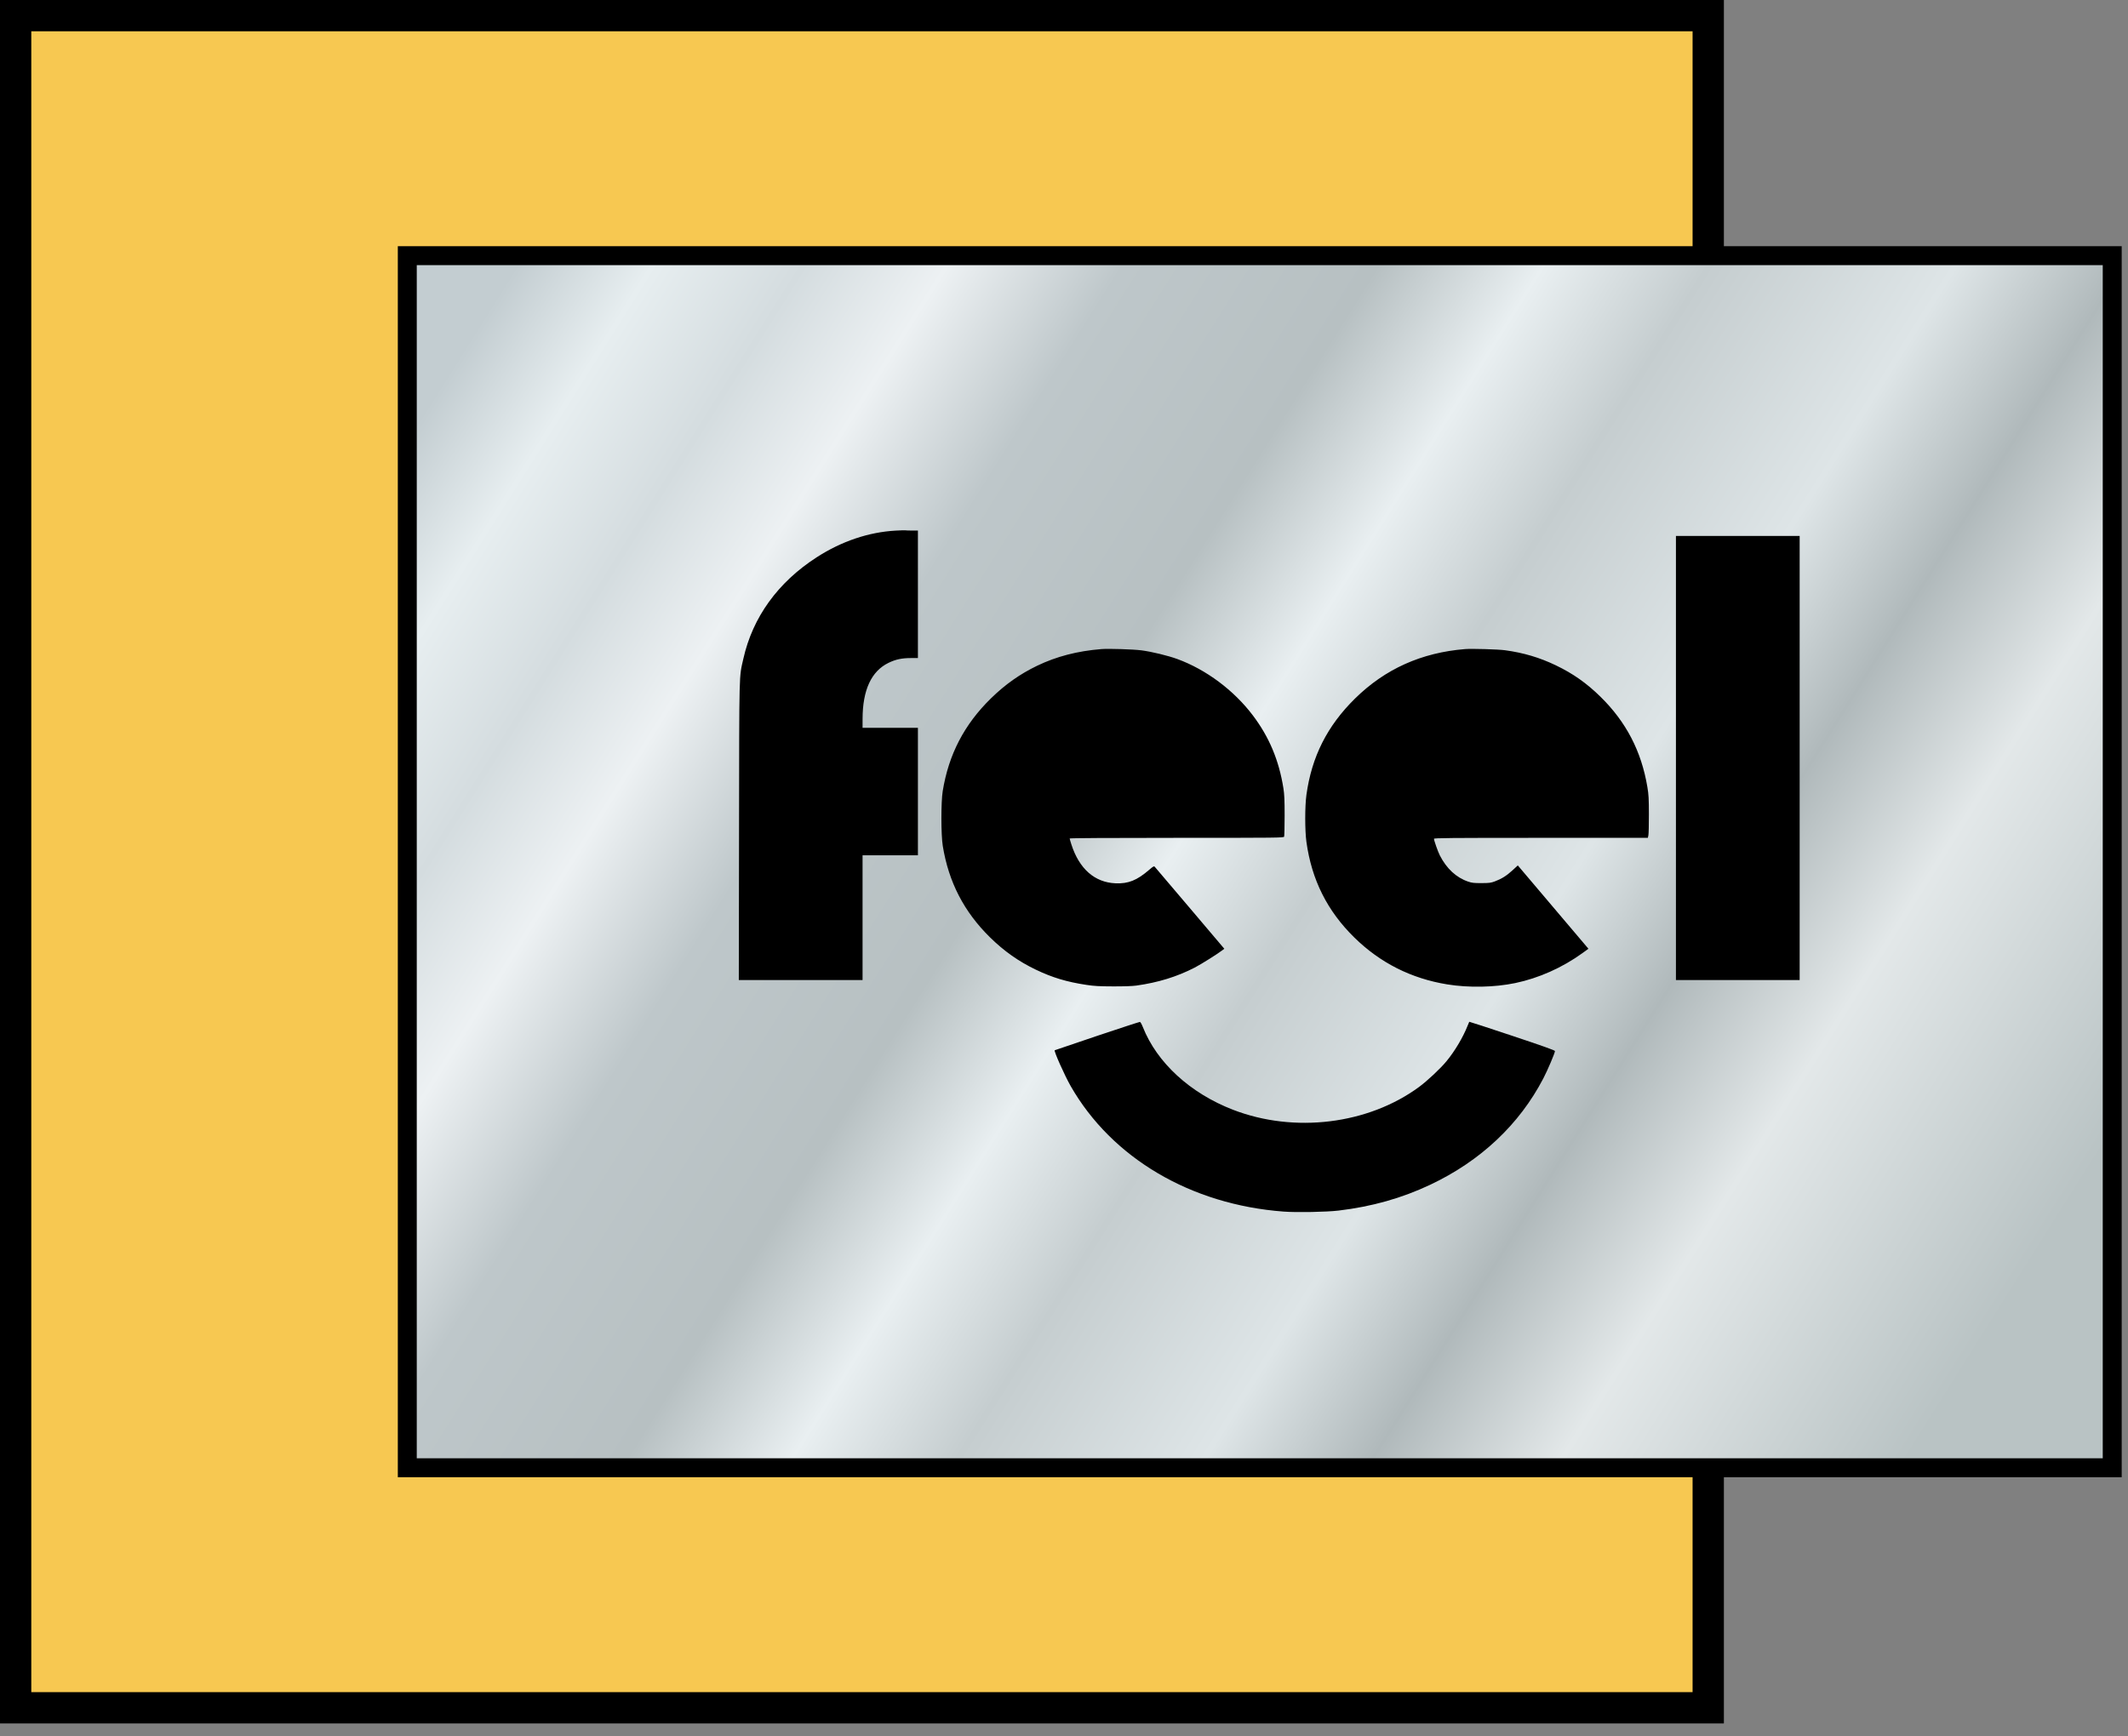
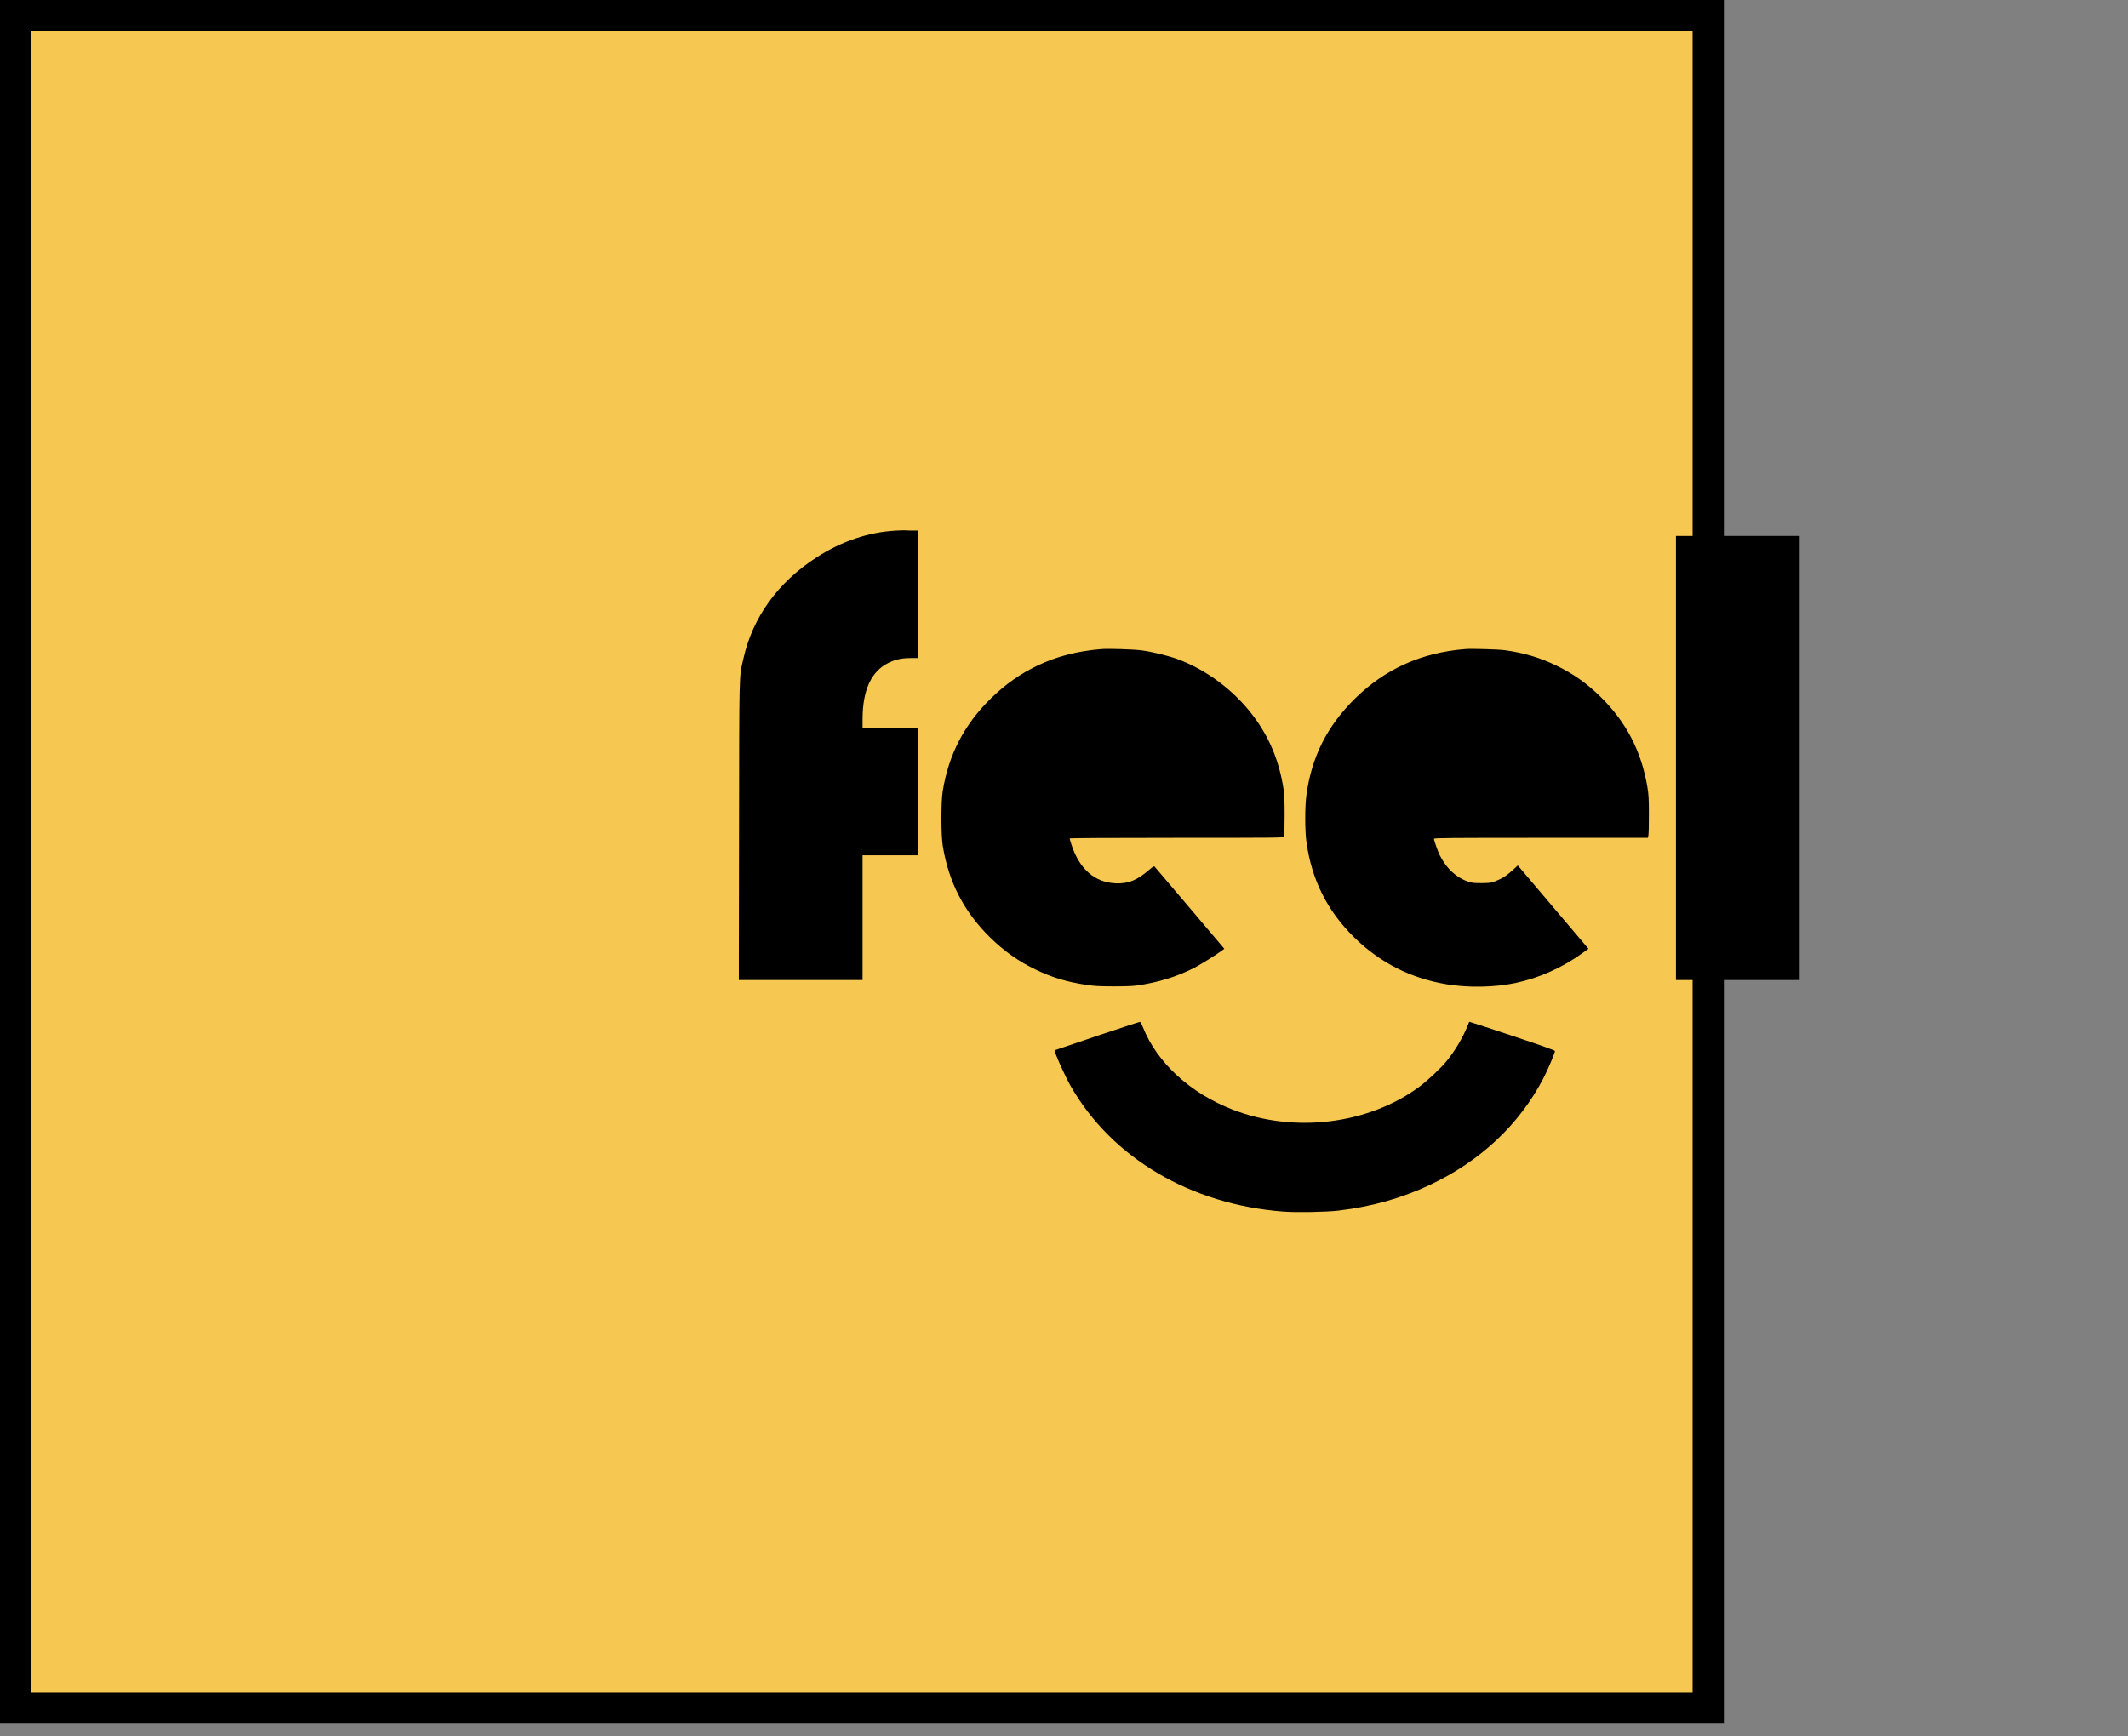
<svg xmlns="http://www.w3.org/2000/svg" width="136" height="111" viewBox="0 0 136 111" fill="none">
  <rect x="0" y="0" width="136" height="111" fill="#808080" stroke="none" />
  <rect x="1" y="1" width="108.173" height="108.173" fill="#F7C851" stroke="black" stroke-width="2" />
-   <rect x="26.03" y="16.344" width="108.962" height="77.484" fill="url(#paint0_linear_252_24)" stroke="black" stroke-width="1.211" />
  <path fill-rule="evenodd" clip-rule="evenodd" d="M57.244 33.92C55.51 34.017 53.782 34.601 52.191 35.628C49.717 37.224 48.104 39.456 47.508 42.109C47.228 43.355 47.246 42.64 47.231 53.121L47.217 62.652H51.171H55.126V58.664V54.675H56.895H58.664V50.601V46.526H56.895H55.126L55.127 45.958C55.129 44.11 55.688 42.904 56.788 42.372C57.243 42.151 57.635 42.068 58.216 42.067L58.664 42.066V37.992V33.917H58.296C58.094 33.917 57.902 33.911 57.87 33.903C57.838 33.895 57.557 33.902 57.244 33.92ZM107.109 48.456V62.652H111.062H115.016V48.456V34.261H111.062H107.109V48.456ZM70.393 41.493C68.855 41.618 67.521 41.964 66.287 42.557C65.187 43.086 64.247 43.749 63.336 44.639C61.626 46.311 60.628 48.23 60.248 50.578C60.136 51.268 60.138 53.376 60.252 54.075C60.626 56.385 61.61 58.29 63.276 59.926C64.173 60.806 65.103 61.462 66.2 61.987C67.258 62.494 68.174 62.77 69.432 62.96C69.929 63.036 70.249 63.053 71.136 63.056C71.809 63.059 72.379 63.039 72.621 63.005C74.013 62.811 75.219 62.439 76.356 61.853C76.756 61.647 77.843 60.964 78.141 60.731L78.245 60.65L76.05 58.059C74.844 56.635 73.83 55.442 73.798 55.408C73.749 55.357 73.695 55.387 73.443 55.605C72.658 56.281 72.109 56.501 71.289 56.466C69.959 56.41 68.973 55.541 68.472 53.983C68.411 53.795 68.362 53.623 68.362 53.601C68.362 53.575 70.918 53.56 75.2 53.56C81.671 53.56 82.039 53.556 82.069 53.485C82.085 53.444 82.099 52.841 82.1 52.145C82.1 51.138 82.084 50.779 82.022 50.386C81.738 48.602 81.115 47.116 80.07 45.733C78.856 44.126 77.083 42.803 75.242 42.129C74.646 41.911 73.608 41.66 72.949 41.574C72.424 41.506 70.851 41.456 70.393 41.493ZM93.633 41.493C90.842 41.72 88.518 42.765 86.597 44.657C84.821 46.407 83.83 48.371 83.493 50.815C83.392 51.549 83.392 53.084 83.493 53.818C83.828 56.243 84.824 58.232 86.554 59.931C88.206 61.552 90.191 62.554 92.497 62.929C93.873 63.152 95.521 63.12 96.843 62.843C98.348 62.528 99.852 61.856 101.14 60.924L101.517 60.651L99.26 57.987L97.003 55.323L96.667 55.632C96.288 55.981 95.972 56.18 95.543 56.341C95.282 56.439 95.184 56.452 94.681 56.453C94.201 56.455 94.069 56.44 93.829 56.358C93.067 56.098 92.452 55.529 92.019 54.683C91.899 54.447 91.645 53.727 91.645 53.621C91.645 53.569 92.628 53.56 98.479 53.56H105.314L105.348 53.399C105.367 53.311 105.381 52.708 105.38 52.059C105.379 51.057 105.365 50.794 105.284 50.313C104.901 48.022 103.928 46.15 102.281 44.535C101.4 43.671 100.532 43.06 99.442 42.536C98.404 42.036 97.368 41.728 96.189 41.568C95.739 41.507 94.063 41.458 93.633 41.493ZM70.109 66.222C68.632 66.719 67.415 67.131 67.406 67.139C67.344 67.191 68.045 68.761 68.427 69.429C71.061 74.033 76.109 77.009 82.035 77.452C82.879 77.516 84.768 77.48 85.551 77.387C87.678 77.134 89.589 76.595 91.411 75.734C94.622 74.217 97.102 71.883 98.635 68.936C98.92 68.388 99.377 67.311 99.377 67.188C99.377 67.144 98.584 66.861 96.644 66.214C95.141 65.713 93.906 65.309 93.9 65.318C93.893 65.326 93.842 65.449 93.786 65.591C93.497 66.32 92.974 67.199 92.443 67.842C92.062 68.306 91.214 69.101 90.694 69.483C87.439 71.878 82.719 72.457 78.802 70.943C76.064 69.884 73.942 67.937 73.038 65.653C72.969 65.477 72.886 65.33 72.854 65.327C72.822 65.323 71.587 65.726 70.109 66.222Z" fill="black" />
  <defs>
    <linearGradient id="paint0_linear_252_24" x1="25.424" y1="29.057" x2="123.491" y2="90.802" gradientUnits="userSpaceOnUse">
      <stop stop-color="#C3CDD1" />
      <stop offset="0.063" stop-color="#E7EEF0" />
      <stop offset="0.134" stop-color="#D4DCDF" />
      <stop offset="0.201" stop-color="#EDF1F3" />
      <stop offset="0.283" stop-color="#BEC7CA" />
      <stop offset="0.402" stop-color="#B7C0C2" />
      <stop offset="0.479" stop-color="#E9EFF1" />
      <stop offset="0.556" stop-color="#C5CDCF" />
      <stop offset="0.672" stop-color="#DEE5E7" />
      <stop offset="0.75" stop-color="#B0B9BB" />
      <stop offset="0.838" stop-color="#E3E8E9" />
      <stop offset="1" stop-color="#B9C3C4" />
    </linearGradient>
  </defs>
</svg>